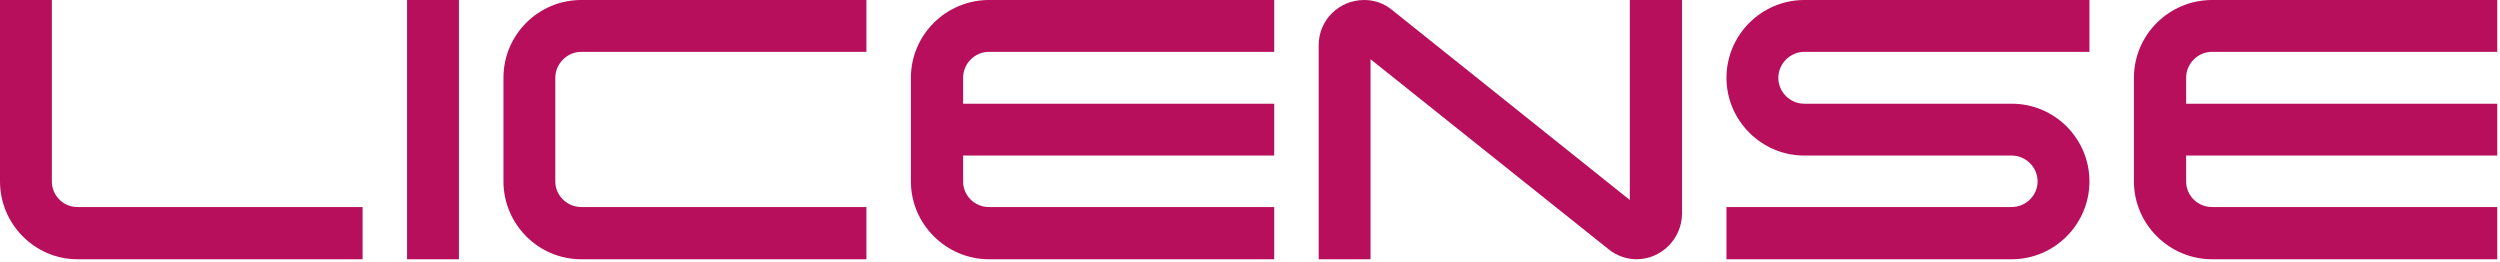
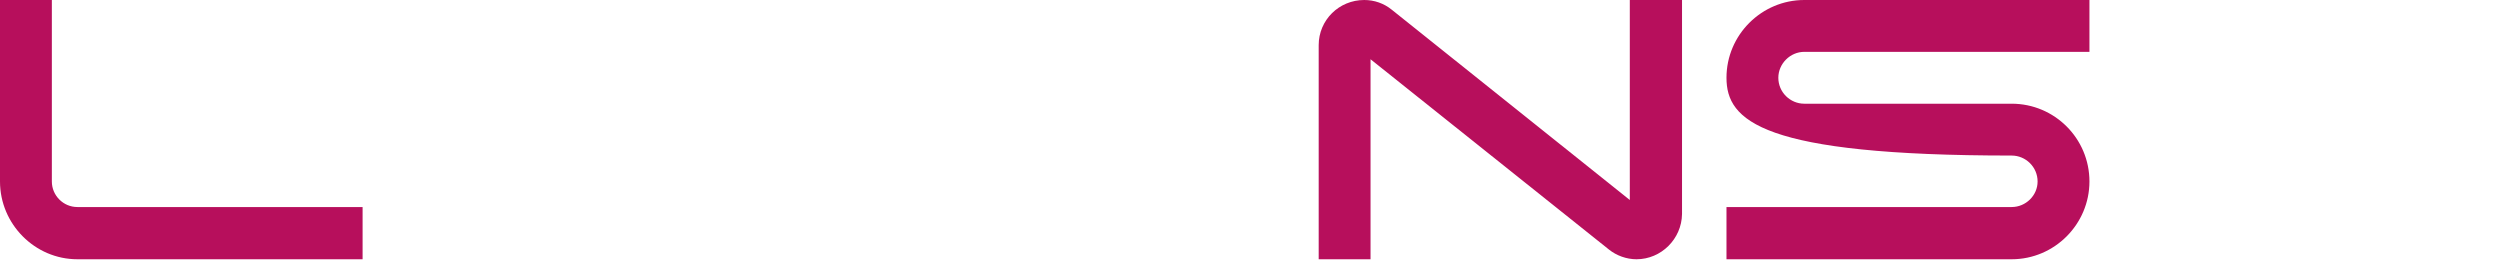
<svg xmlns="http://www.w3.org/2000/svg" width="162" height="17" viewBox="0 0 162 17" fill="none">
-   <path d="M138.278 5.04C138.278 2.256 140.558 0 143.342 0L161.822 0V3.36L143.342 3.36C142.406 3.36 141.662 4.128 141.662 5.04V6.72L161.822 6.72V10.08L141.662 10.08V11.76C141.662 12.672 142.406 13.416 143.342 13.416L161.822 13.416V16.8L143.342 16.8C140.558 16.8 138.278 14.52 138.278 11.76V5.04Z" fill="#B70F5C" />
-   <path d="M116.916 3.36C116.004 3.36 115.236 4.128 115.236 5.04C115.236 5.976 116.004 6.72 116.916 6.72L130.356 6.72C133.14 6.72 135.396 8.976 135.396 11.76C135.396 14.52 133.14 16.8 130.356 16.8L111.876 16.8V13.416L130.356 13.416C131.268 13.416 132.036 12.672 132.036 11.76C132.036 10.824 131.268 10.08 130.356 10.08L116.916 10.08C114.156 10.08 111.876 7.824 111.876 5.04C111.876 2.256 114.156 0 116.916 0L135.396 0V3.36L116.916 3.36Z" fill="#B70F5C" />
+   <path d="M116.916 3.36C116.004 3.36 115.236 4.128 115.236 5.04C115.236 5.976 116.004 6.72 116.916 6.72L130.356 6.72C133.14 6.72 135.396 8.976 135.396 11.76C135.396 14.52 133.14 16.8 130.356 16.8L111.876 16.8V13.416L130.356 13.416C131.268 13.416 132.036 12.672 132.036 11.76C132.036 10.824 131.268 10.08 130.356 10.08C114.156 10.08 111.876 7.824 111.876 5.04C111.876 2.256 114.156 0 116.916 0L135.396 0V3.36L116.916 3.36Z" fill="#B70F5C" />
  <path d="M105.611 12.96V0L108.995 0V13.872C108.971 15.48 107.651 16.8 106.043 16.8C105.395 16.8 104.747 16.56 104.267 16.176L88.811 3.84V16.8H85.451V2.928C85.451 1.296 86.771 0 88.403 0C89.051 0 89.675 0.216 90.179 0.624L105.611 12.96Z" fill="#B70F5C" />
-   <path d="M59.026 5.04C59.026 2.256 61.306 0 64.09 0L82.57 0V3.36L64.09 3.36C63.154 3.36 62.41 4.128 62.41 5.04V6.72L82.57 6.72V10.08L62.41 10.08V11.76C62.41 12.672 63.154 13.416 64.09 13.416L82.57 13.416V16.8L64.09 16.8C61.306 16.8 59.026 14.52 59.026 11.76V5.04Z" fill="#B70F5C" />
-   <path d="M37.664 3.36C36.752 3.36 35.984 4.128 35.984 5.04V11.76C35.984 12.672 36.752 13.416 37.664 13.416L56.144 13.416V16.8L37.664 16.8C34.88 16.8 32.624 14.52 32.624 11.76V5.04C32.624 2.256 34.88 0 37.664 0L56.144 0V3.36L37.664 3.36Z" fill="#B70F5C" />
-   <path d="M26.378 16.8L26.378 0L29.738 0L29.738 16.8H26.378Z" fill="#B70F5C" />
  <path d="M5.016 16.8C2.256 16.8 0 14.52 0 11.76L0 0L3.36 0L3.36 11.76C3.36 12.672 4.104 13.416 5.016 13.416L23.496 13.416V16.8L5.016 16.8Z" fill="#B70F5C" />
</svg>